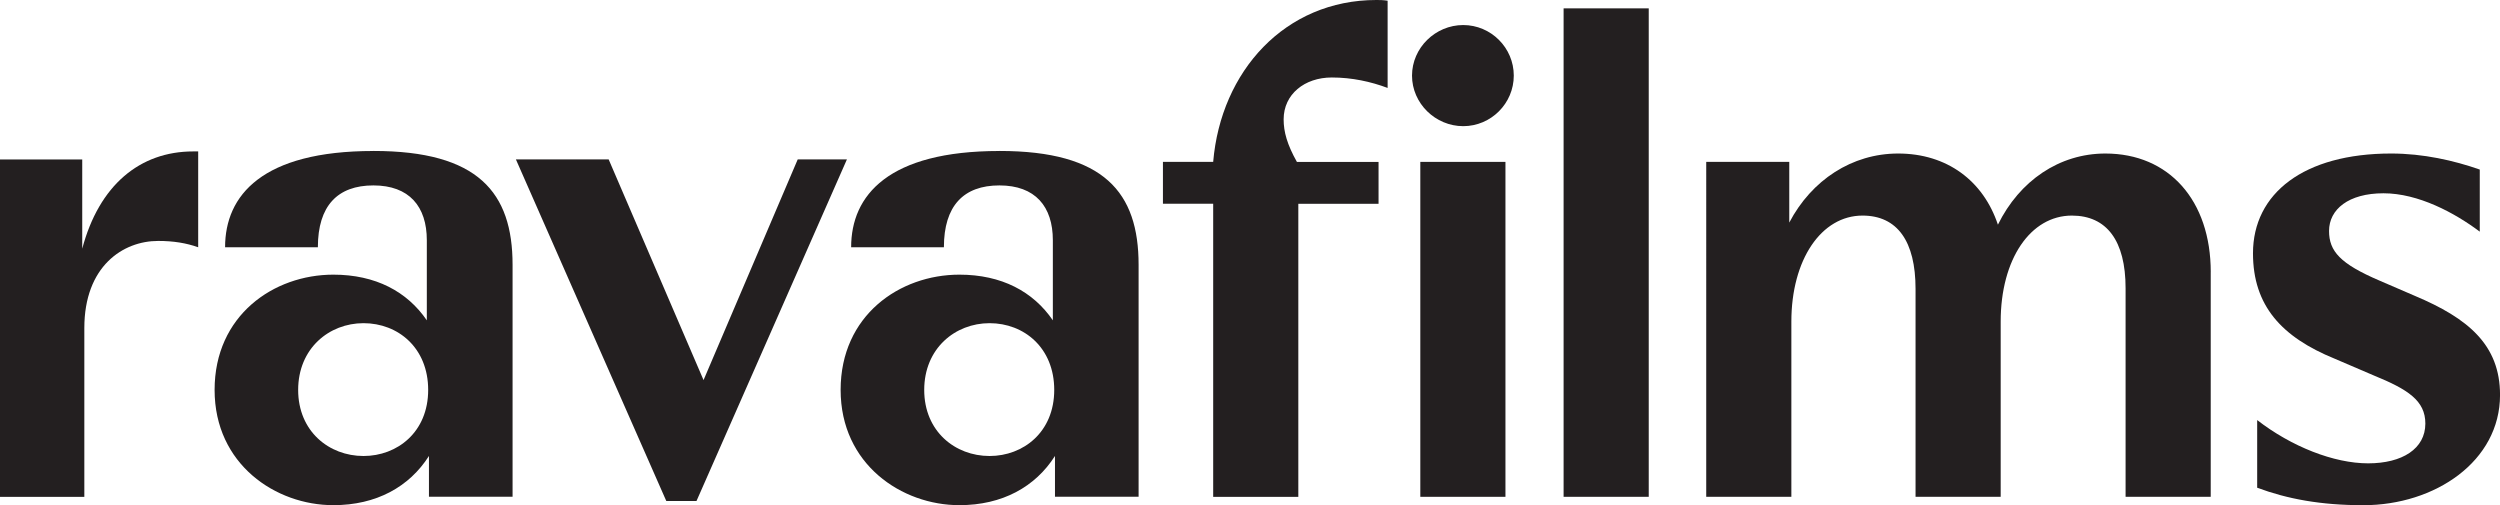
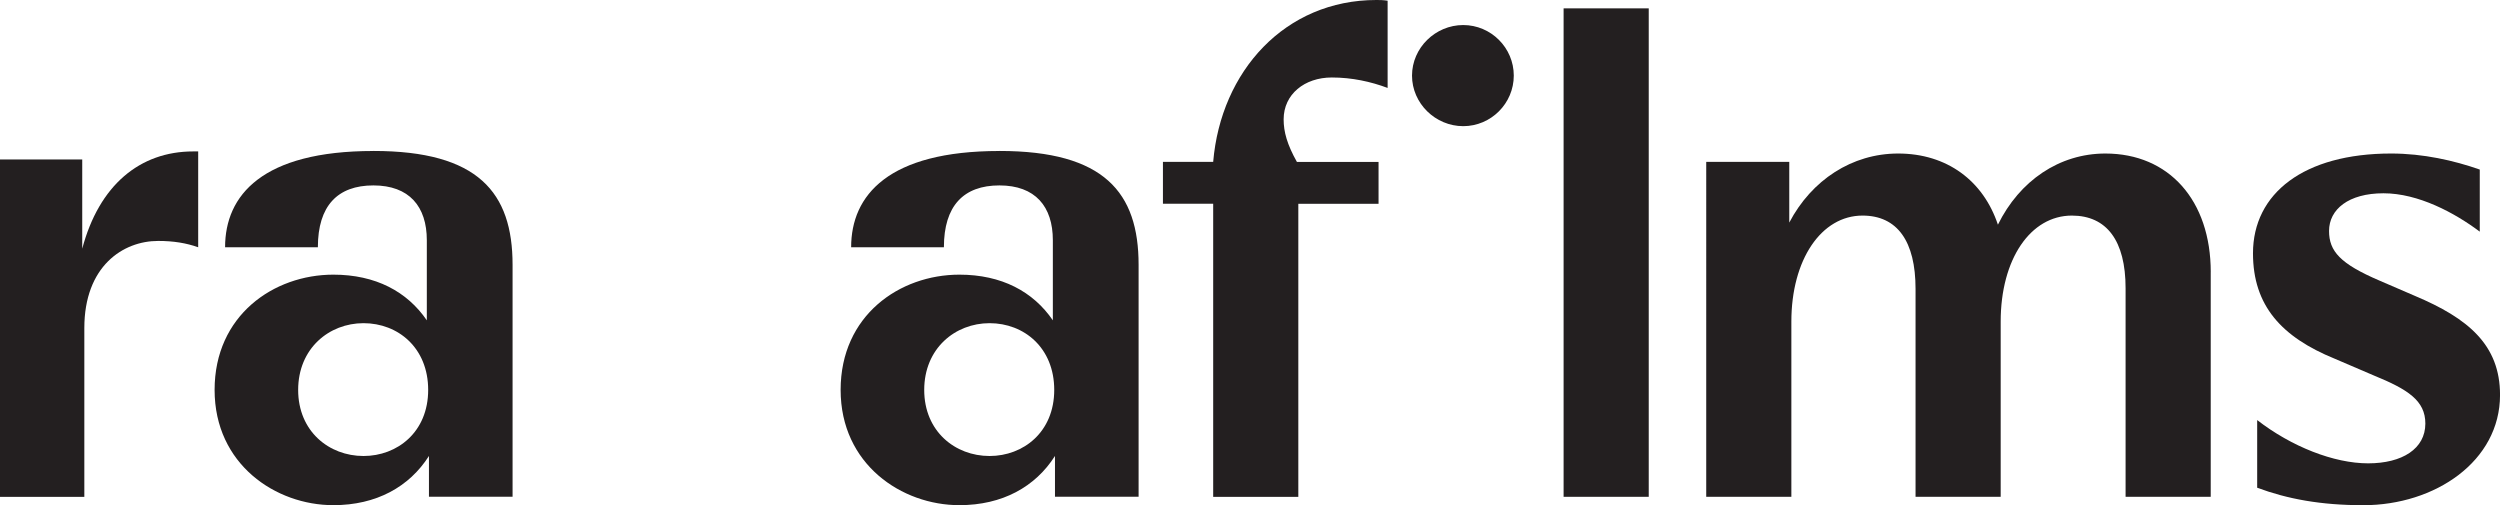
<svg xmlns="http://www.w3.org/2000/svg" id="Layer_1" viewBox="0 0 810.47 163.78">
  <defs>
    <style>.cls-1{fill:none;}.cls-1,.cls-2{stroke-width:0px;}.cls-2{fill:#231f20;}</style>
  </defs>
  <path class="cls-2" d="M393.3,161.06v-95.01h-16.29v-13.57h16.29c2.49-29.41,23.3-52.48,52.93-52.48,1.13,0,2.04,0,3.62.23v28.28c-5.43-2.04-11.54-3.39-18.1-3.39-8.82,0-15.61,5.43-15.61,13.57,0,4.07,1.13,8.14,4.3,13.8h26.47v13.57h-26.01v95.01h-27.6Z" />
  <path class="cls-2" d="M457.76,24.51c0-9.01,7.58-16.39,16.6-16.39s16.39,7.38,16.39,16.39-7.38,16.39-16.39,16.39-16.6-7.38-16.6-16.39" />
-   <rect class="cls-1" y="0" width="810.47" height="163.78" />
-   <rect class="cls-2" x="460.45" y="52.48" width="27.6" height="108.58" />
  <rect class="cls-2" x="506.9" y="2.71" width="27.6" height="158.35" />
  <path class="cls-2" d="M716.69,88.22v72.84h-27.6v-67.64c0-15.38-6.11-23.53-17.42-23.53-13.35,0-23.07,14.03-23.07,34.38v56.78h-27.6v-67.41c0-15.38-5.88-23.75-17.19-23.75-13.35,0-23.07,14.25-23.07,34.38v56.78h-27.6V52.48h26.92v19.68c7.24-13.8,20.36-22.39,35.29-22.39,15.83,0,27.6,8.82,32.35,23.07,7.01-14.25,19.91-23.07,34.84-23.07,20.59,0,34.16,15.16,34.16,38.46" />
  <path class="cls-2" d="M731.75,158.12v-21.94c11.08,8.6,24.88,14.03,35.97,14.03s18.55-4.75,18.55-12.89c0-7.46-5.65-11.08-16.74-15.61l-12.67-5.43c-17.19-7.01-26.47-17.19-26.47-34.16,0-19.45,16.51-32.35,44.79-32.35,10.4,0,20.36,2.26,28.73,5.2v20.13c-8.14-6.11-19.91-12.44-31.22-12.44s-17.64,5.2-17.64,12.22c0,6.56,3.62,10.63,16.29,16.06l11.54,4.98c17.19,7.24,27.6,15.83,27.6,32.12,0,21.49-21.04,35.74-44.34,35.74-13.8,0-24.66-2.04-34.38-5.66" />
  <path class="cls-2" d="M320.81,147.83c-11.16,0-21.19-7.97-21.19-21.42s10.02-21.64,21.19-21.64,20.96,7.97,20.96,21.64-10.02,21.42-20.96,21.42M324,48.95c-36,0-48.07,14.35-48.07,31.21h30.07c0-13.44,6.38-20.05,18-20.05s17.32,6.83,17.32,17.77v25.97c-6.38-9.34-16.63-14.81-30.3-14.81-19.37,0-38.5,13.22-38.5,37.36s19.82,37.37,38.5,37.37c13.9,0,24.61-5.92,30.99-15.95v13.22h27.11v-75.19c0-23.47-11.16-36.91-45.11-36.91" />
-   <polygon class="cls-2" points="228.08 123.22 197.32 51.68 167.25 51.68 216 162.41 225.8 162.41 274.56 51.68 258.61 51.68 228.08 123.22" />
  <path class="cls-2" d="M117.85,147.83c-11.16,0-21.19-7.97-21.19-21.42s10.02-21.64,21.19-21.64,20.96,7.97,20.96,21.64-10.02,21.42-20.96,21.42M121.04,48.95c-36,0-48.07,14.35-48.07,31.21h30.08c0-13.44,6.38-20.05,18-20.05s17.32,6.83,17.32,17.77v25.97c-6.38-9.34-16.63-14.81-30.3-14.81-19.37,0-38.5,13.22-38.5,37.36s19.82,37.37,38.5,37.37c13.9,0,24.61-5.92,30.99-15.95v13.22h27.11v-75.19c0-23.47-11.17-36.91-45.11-36.91" />
  <path class="cls-2" d="M27.34,161.06v-54.7c0-20.05,12.53-28.25,23.92-28.25,5.01,0,9.11.68,12.99,2.05v-31.07h-1.59c-17.32,0-30.53,10.94-36,31.53v-28.93H0v109.38h27.34Z" />
</svg>